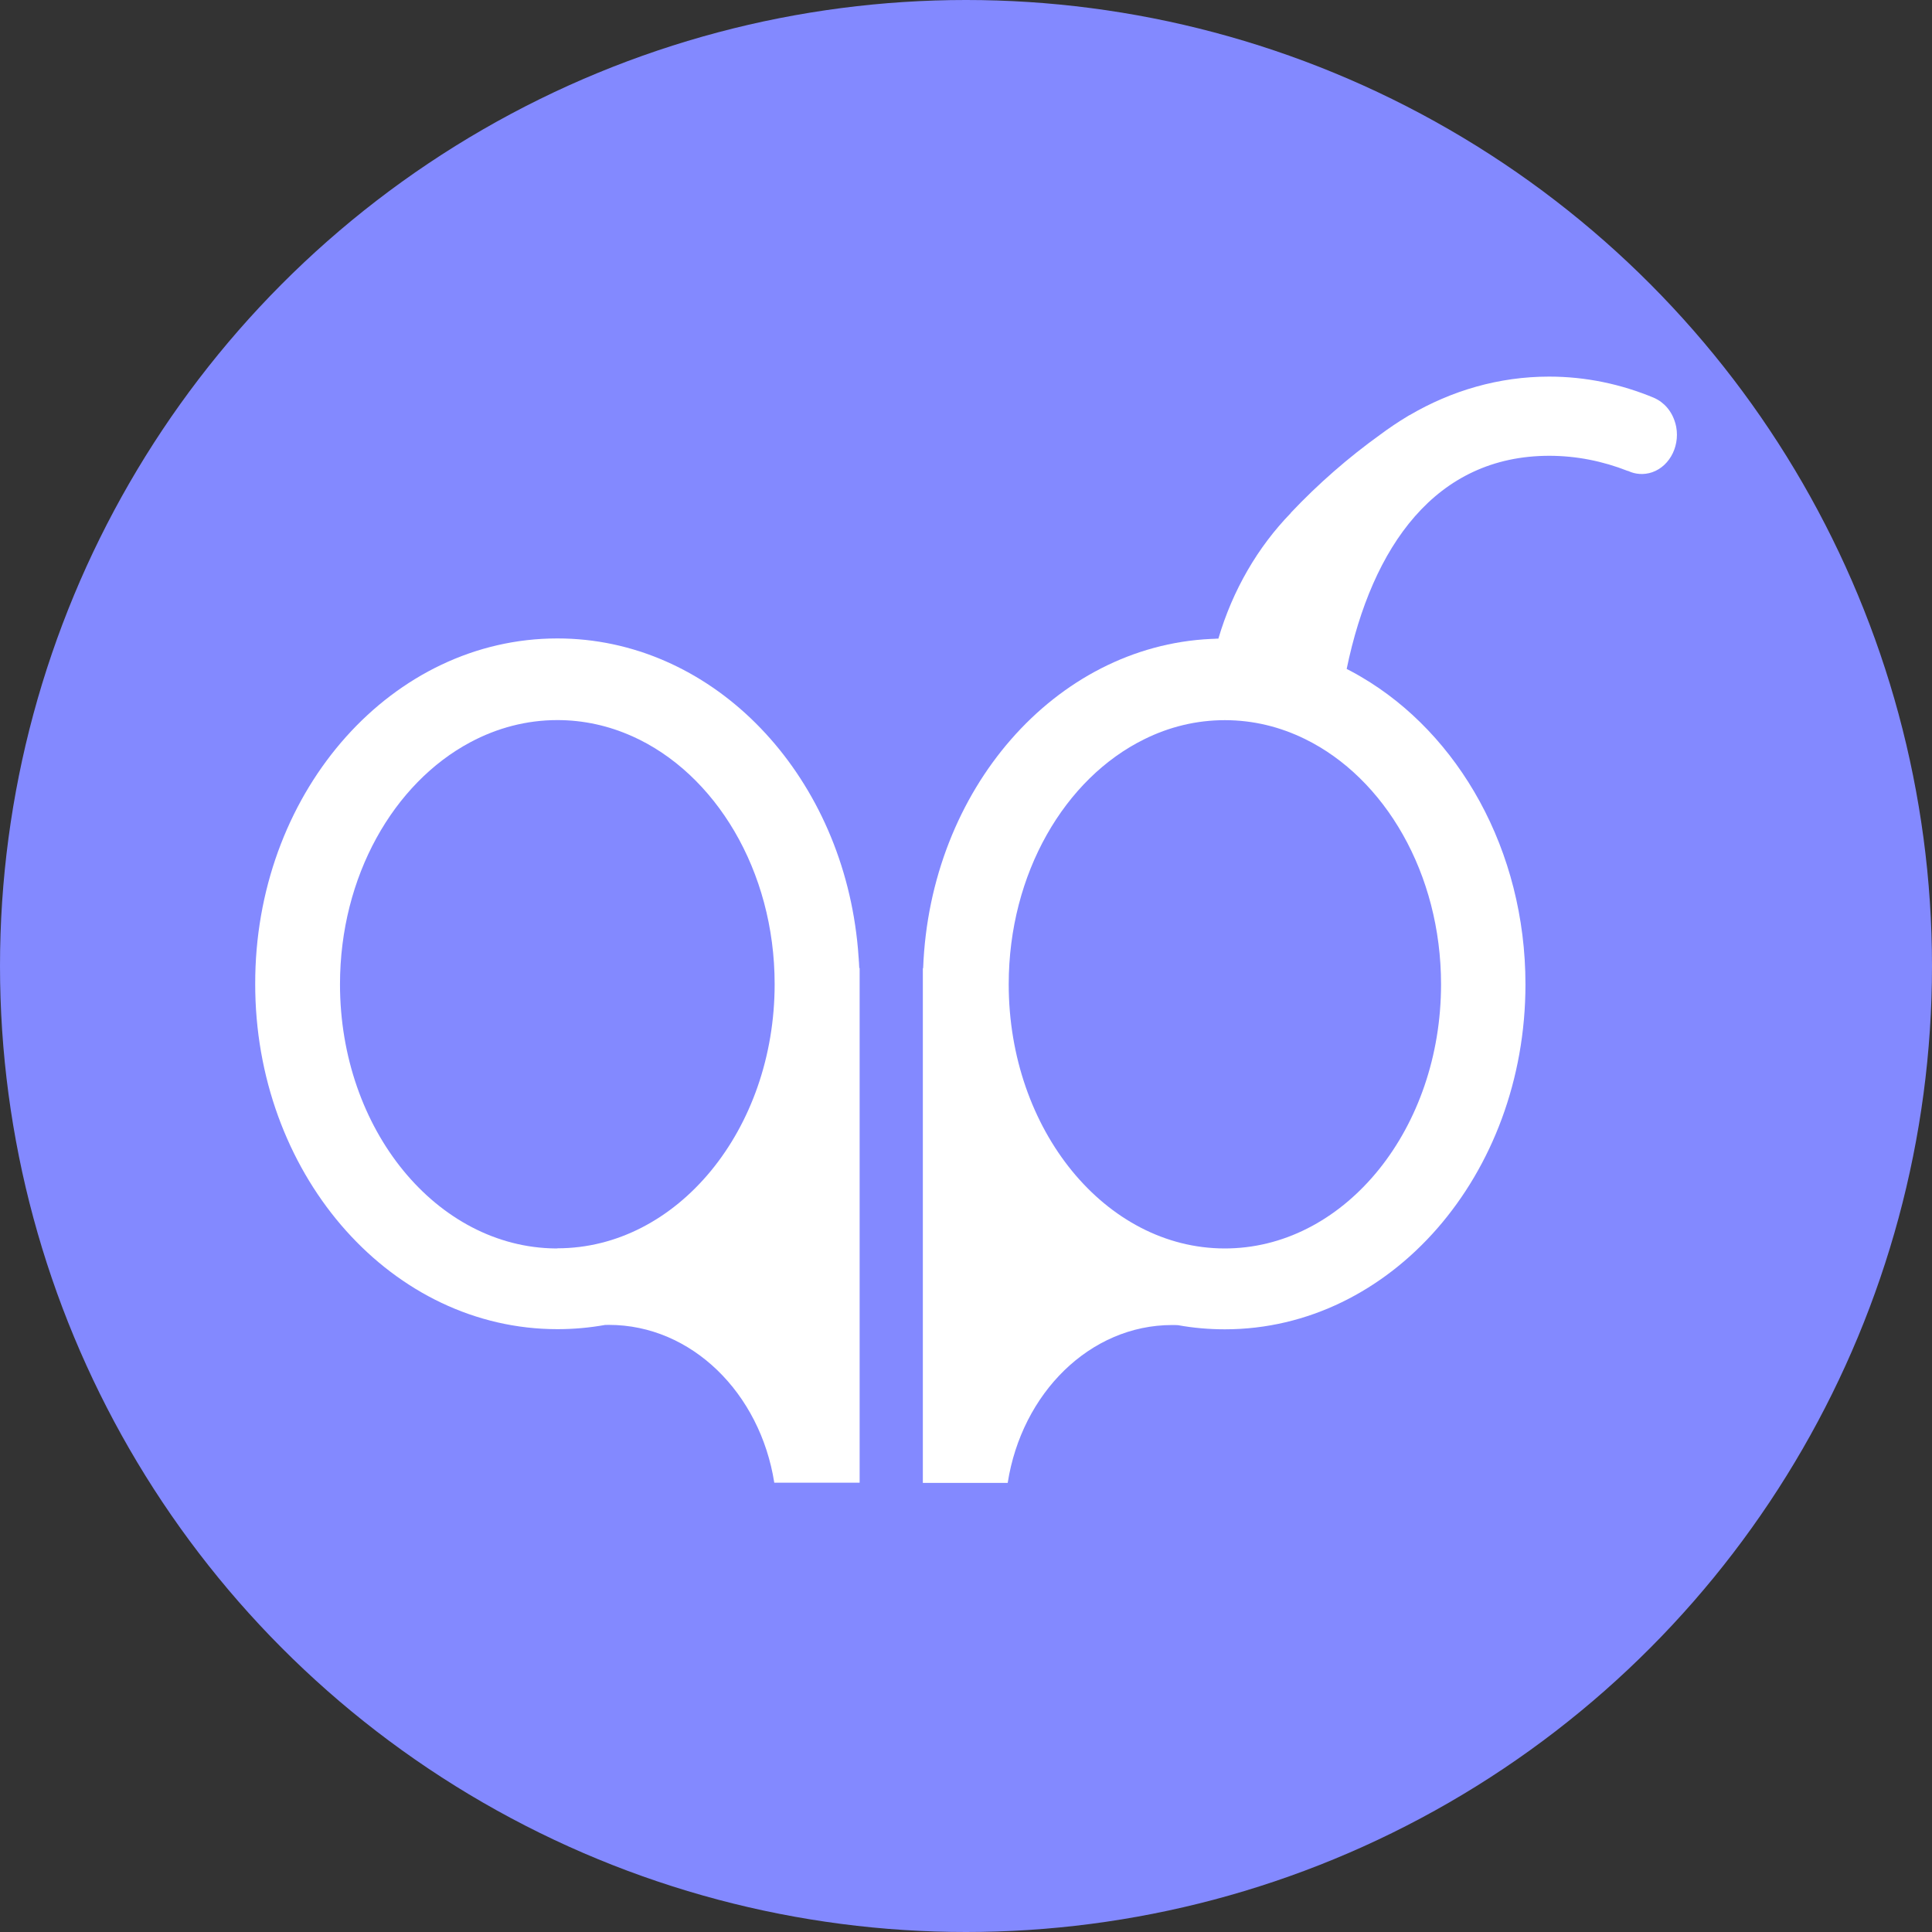
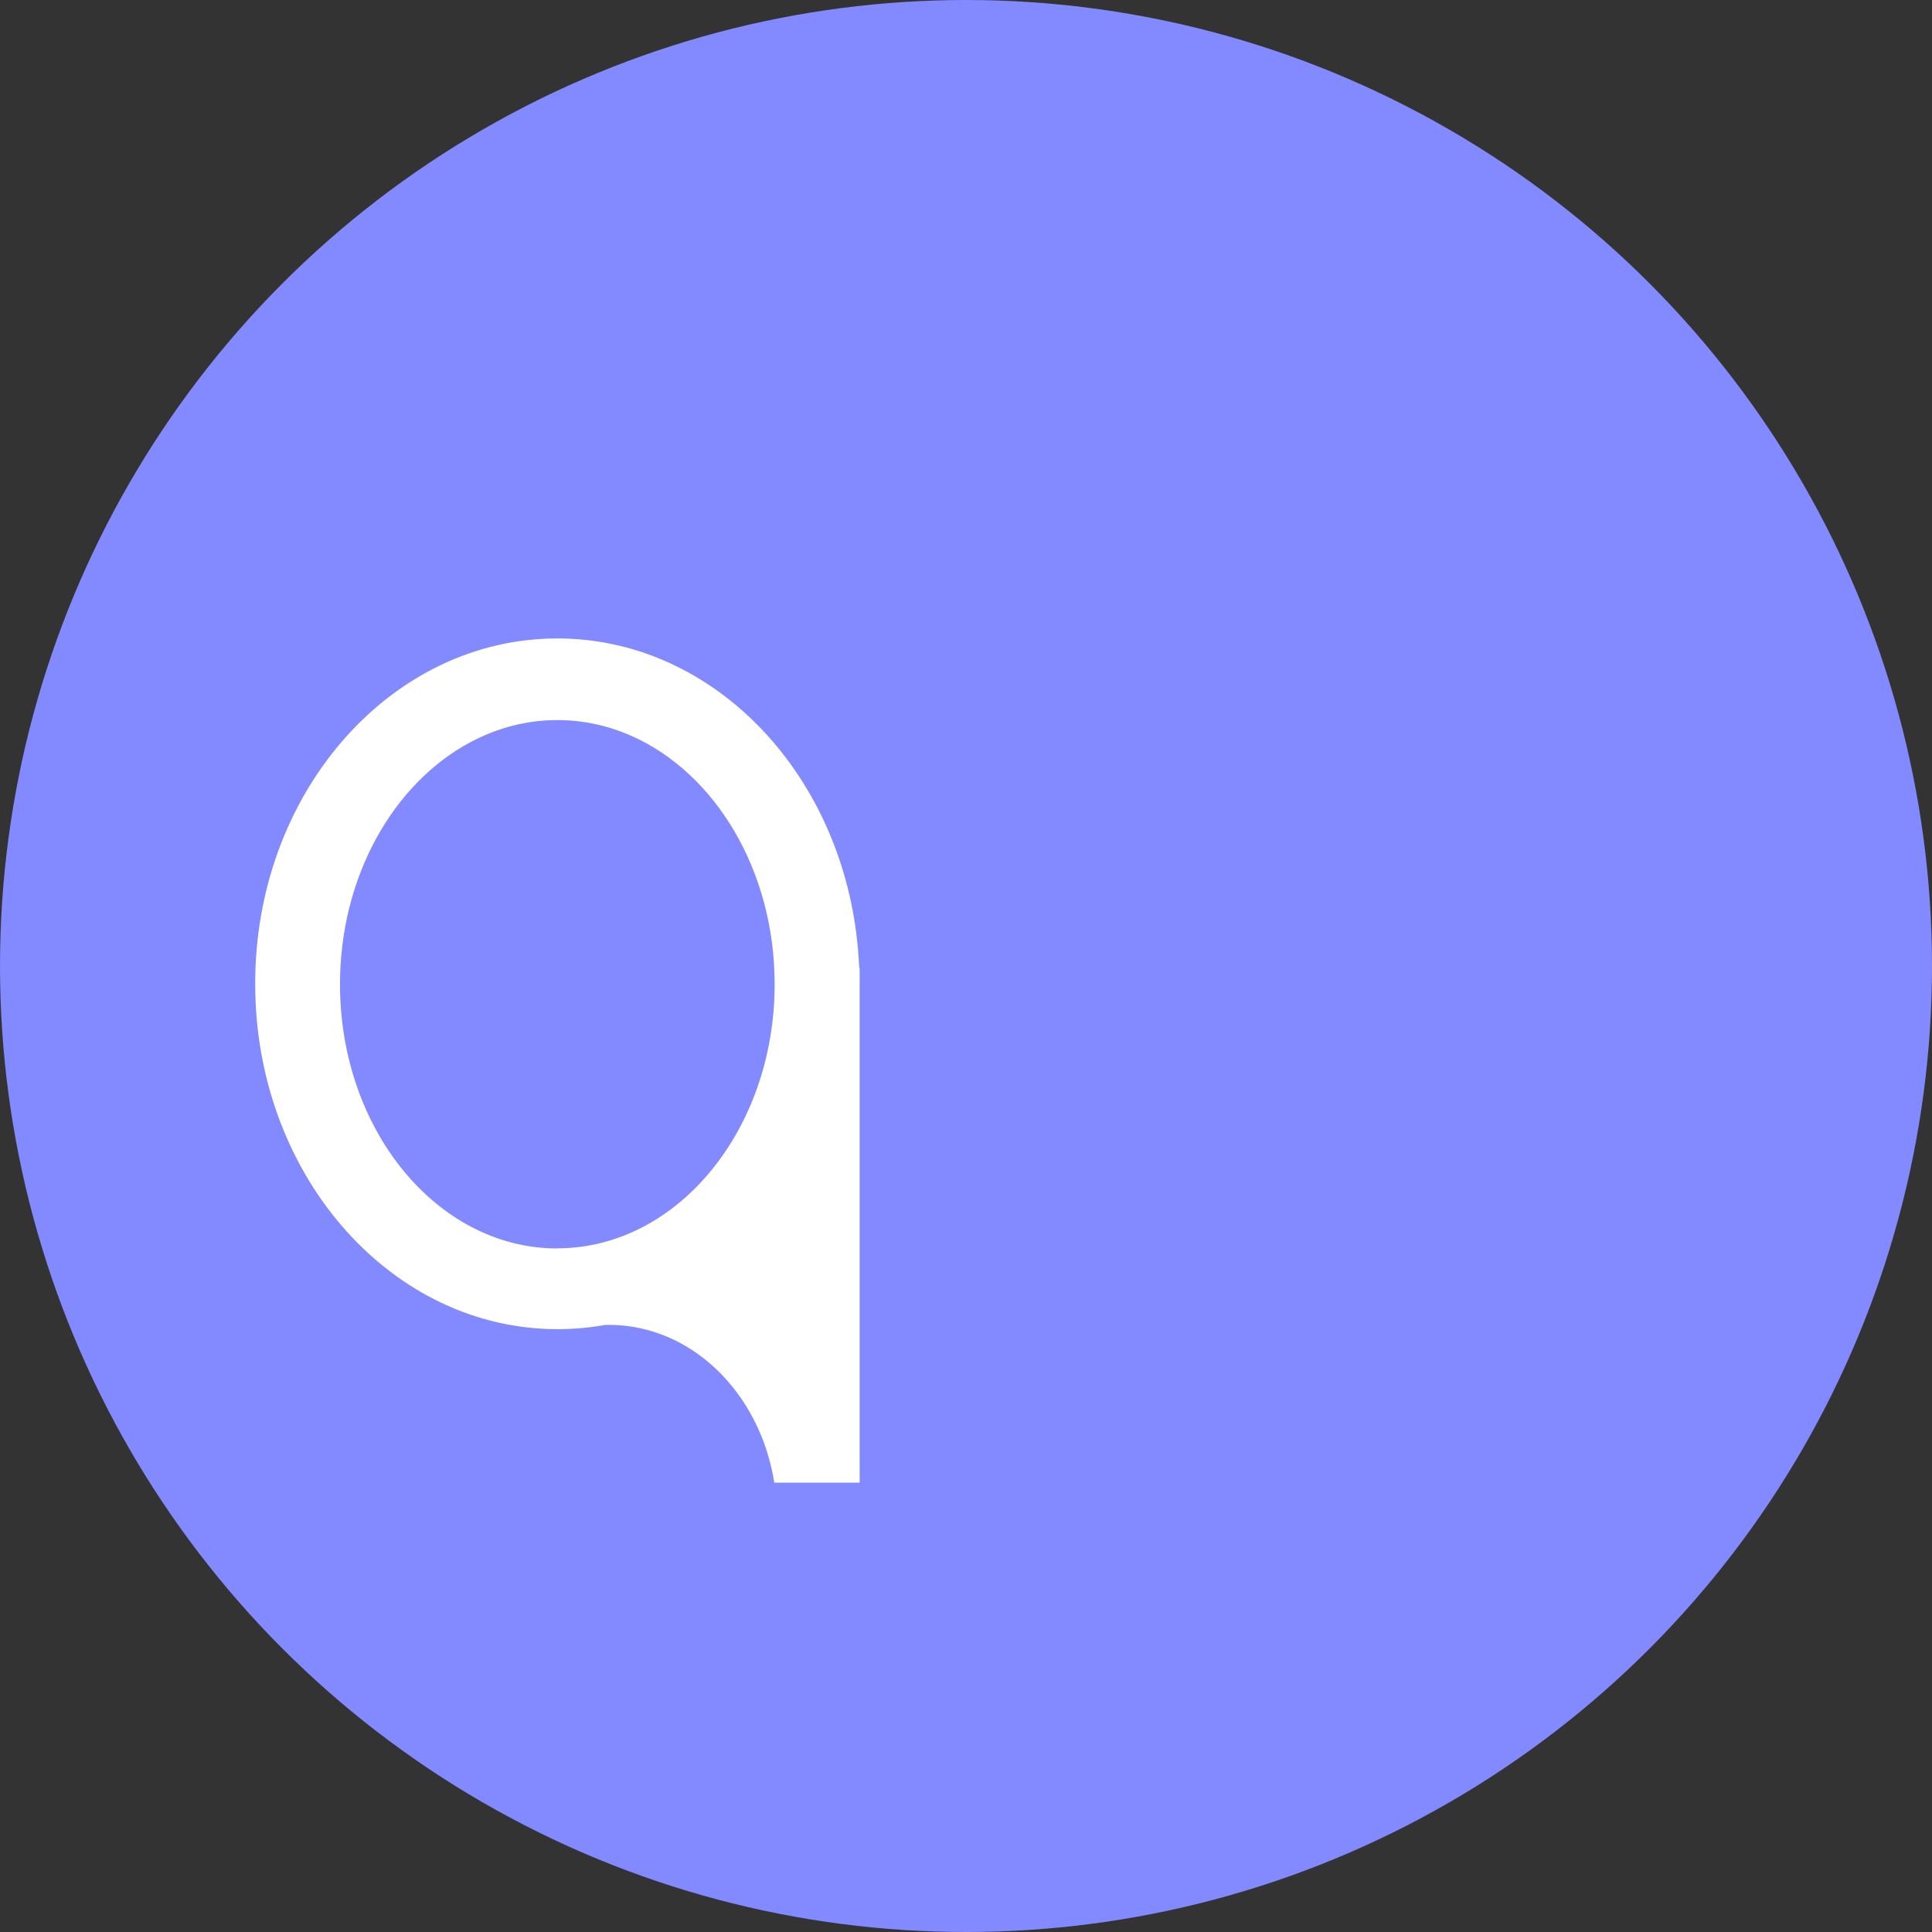
<svg xmlns="http://www.w3.org/2000/svg" id="Capa_2" data-name="Capa 2" viewBox="0 0 265.94 265.94">
  <rect x="0" y="0" width="265.94" height="265.94" fill="#333333" stroke="none" />
  <defs>
    <style>
      .cls-1 {
        fill: #fff;
      }

      .cls-2 {
        fill: #8389ff;
      }
    </style>
  </defs>
  <g id="Capa_1-2" data-name="Capa 1">
    <g>
      <circle class="cls-2" cx="132.97" cy="132.97" r="132.97" />
      <g>
        <path class="cls-1" d="m118.22,132.34c0-.22-.02-.43-.04-.64-.02-.36-.05-.72-.08-1.07-.03-.38-.07-.75-.11-1.12-.04-.37-.08-.73-.13-1.09-2.94-22.94-20.24-40.54-41.14-40.54-22.65,0-41.07,20.67-41.58,46.38,0,.41-.01.81-.01,1.22,0,.37,0,.73.01,1.1h0c.52,25.71,18.94,46.38,41.59,46.38,2.23,0,4.42-.2,6.55-.58h0c.18,0,.35-.01.53-.01,11.38,0,20.83,9.38,22.77,21.72h11.75v-70.86l-.05.05c-.01-.32-.03-.63-.05-.94Zm-41.5,39.51c-.08,0-.15,0-.22,0-16.4-.14-29.7-16.39-29.7-36.36,0-14.88,7.39-27.69,17.94-33.32,3.67-1.96,7.72-3.05,11.98-3.05,3.61,0,7.07.78,10.27,2.21t.01,0c11.44,5.11,19.63,18.48,19.63,34.14,0,20.05-13.42,36.36-29.91,36.36Z" />
-         <path class="cls-1" d="m230.6,58.23c-.46-1.64-1.56-2.87-2.9-3.45l-.03-.02c-4.51-1.88-9.37-2.92-14.43-2.92-6.91,0-13.44,1.92-19.23,5.32v-.02c-.1.06-.17.12-.27.17-1.3.78-2.56,1.63-3.77,2.53-4.39,3.16-8.51,6.75-12.29,10.75v.03c-4.53,4.66-8,10.59-9.97,17.29-.18,0-.35,0-.53.02-.17,0-.35.01-.52.02-21.44,1.02-38.67,20.75-39.59,45.34l-.04-.04v70.87h11.68c1.93-12.35,11.33-21.73,22.64-21.73.27,0,.53,0,.8.02,2.1.38,4.26.57,6.45.57,22.85,0,41.38-21.26,41.38-47.48,0-18.47-9.2-34.48-22.62-42.33-.22-.12-.43-.24-.64-.37-.22-.12-.44-.24-.66-.36-.23-.12-.45-.24-.69-.36,3.5-16.91,12.27-29.34,27.88-29.34,3.76,0,7.38.74,10.77,2.07l.1.02c1,.47,2.16.56,3.29.18,2.55-.88,4-3.91,3.2-6.77Zm-32.24,77.26c0,19.77-12.98,35.91-29.08,36.35-.23,0-.45.01-.68.01h-.02c-16.4-.01-29.73-16.32-29.73-36.36,0-15.27,7.73-28.36,18.67-33.74,3.43-1.7,7.17-2.62,11.08-2.62s7.62.92,11.04,2.6c10.96,5.37,18.72,18.48,18.72,33.77Z" />
      </g>
    </g>
  </g>
</svg>